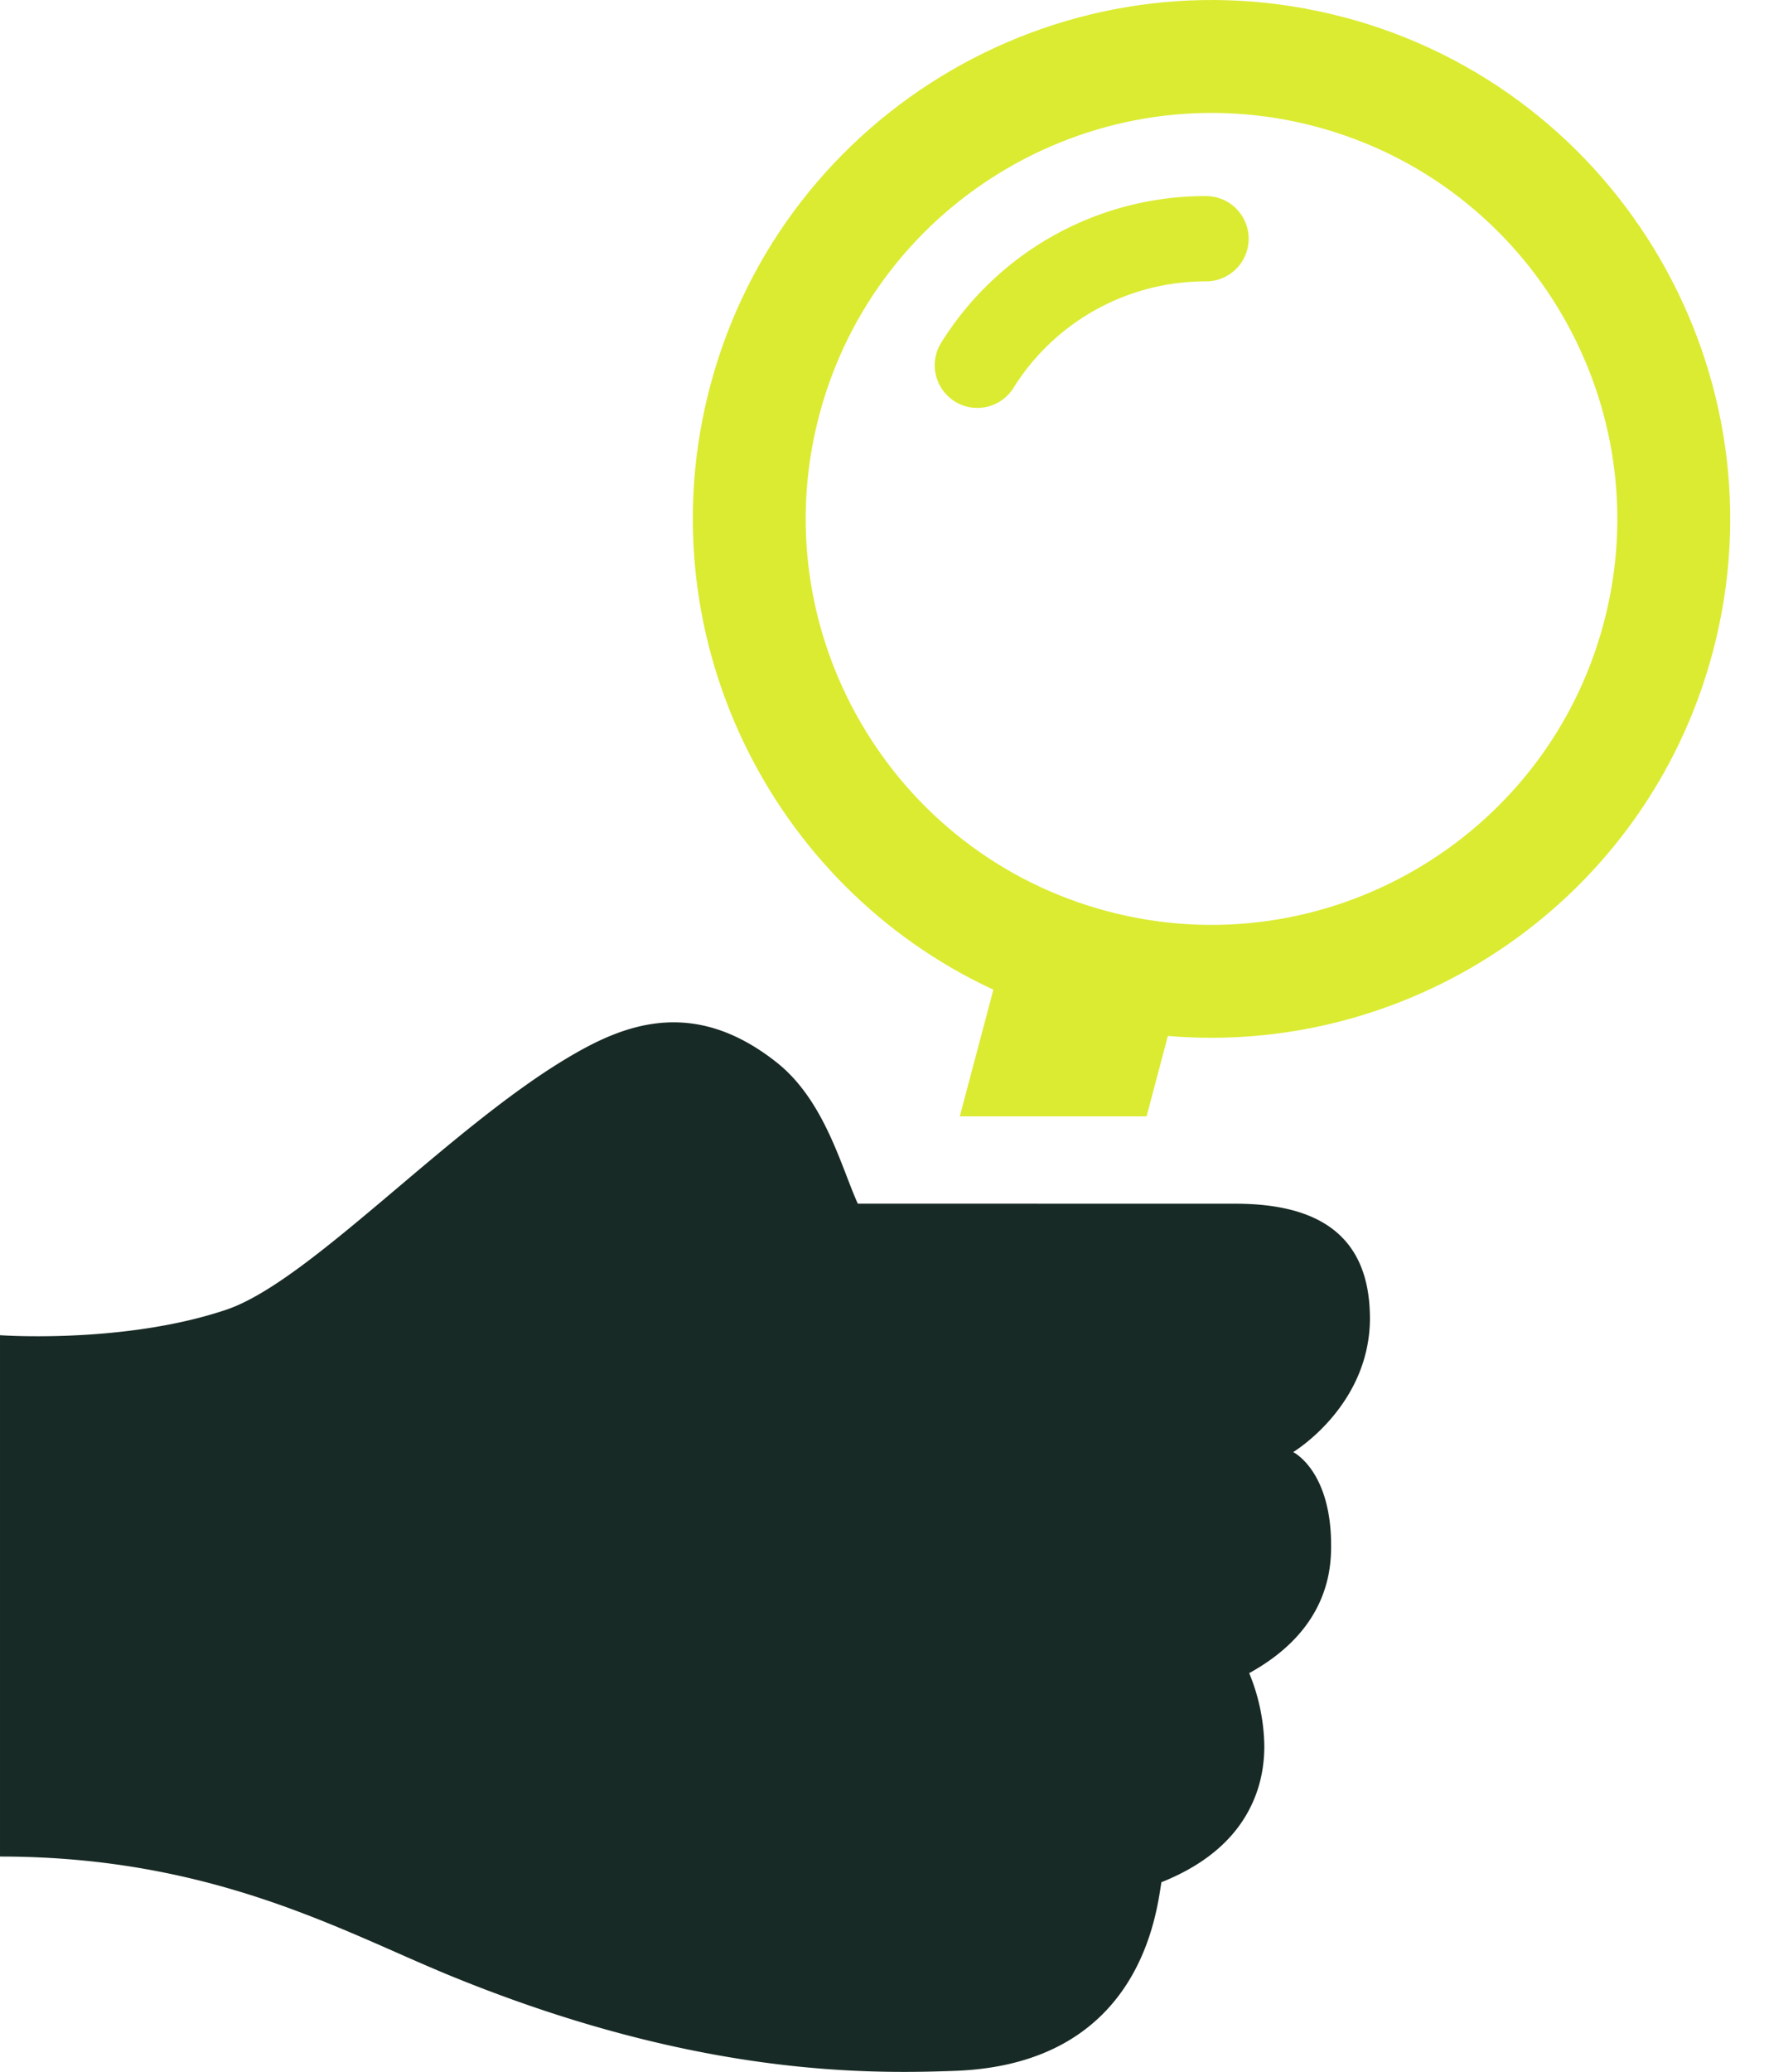
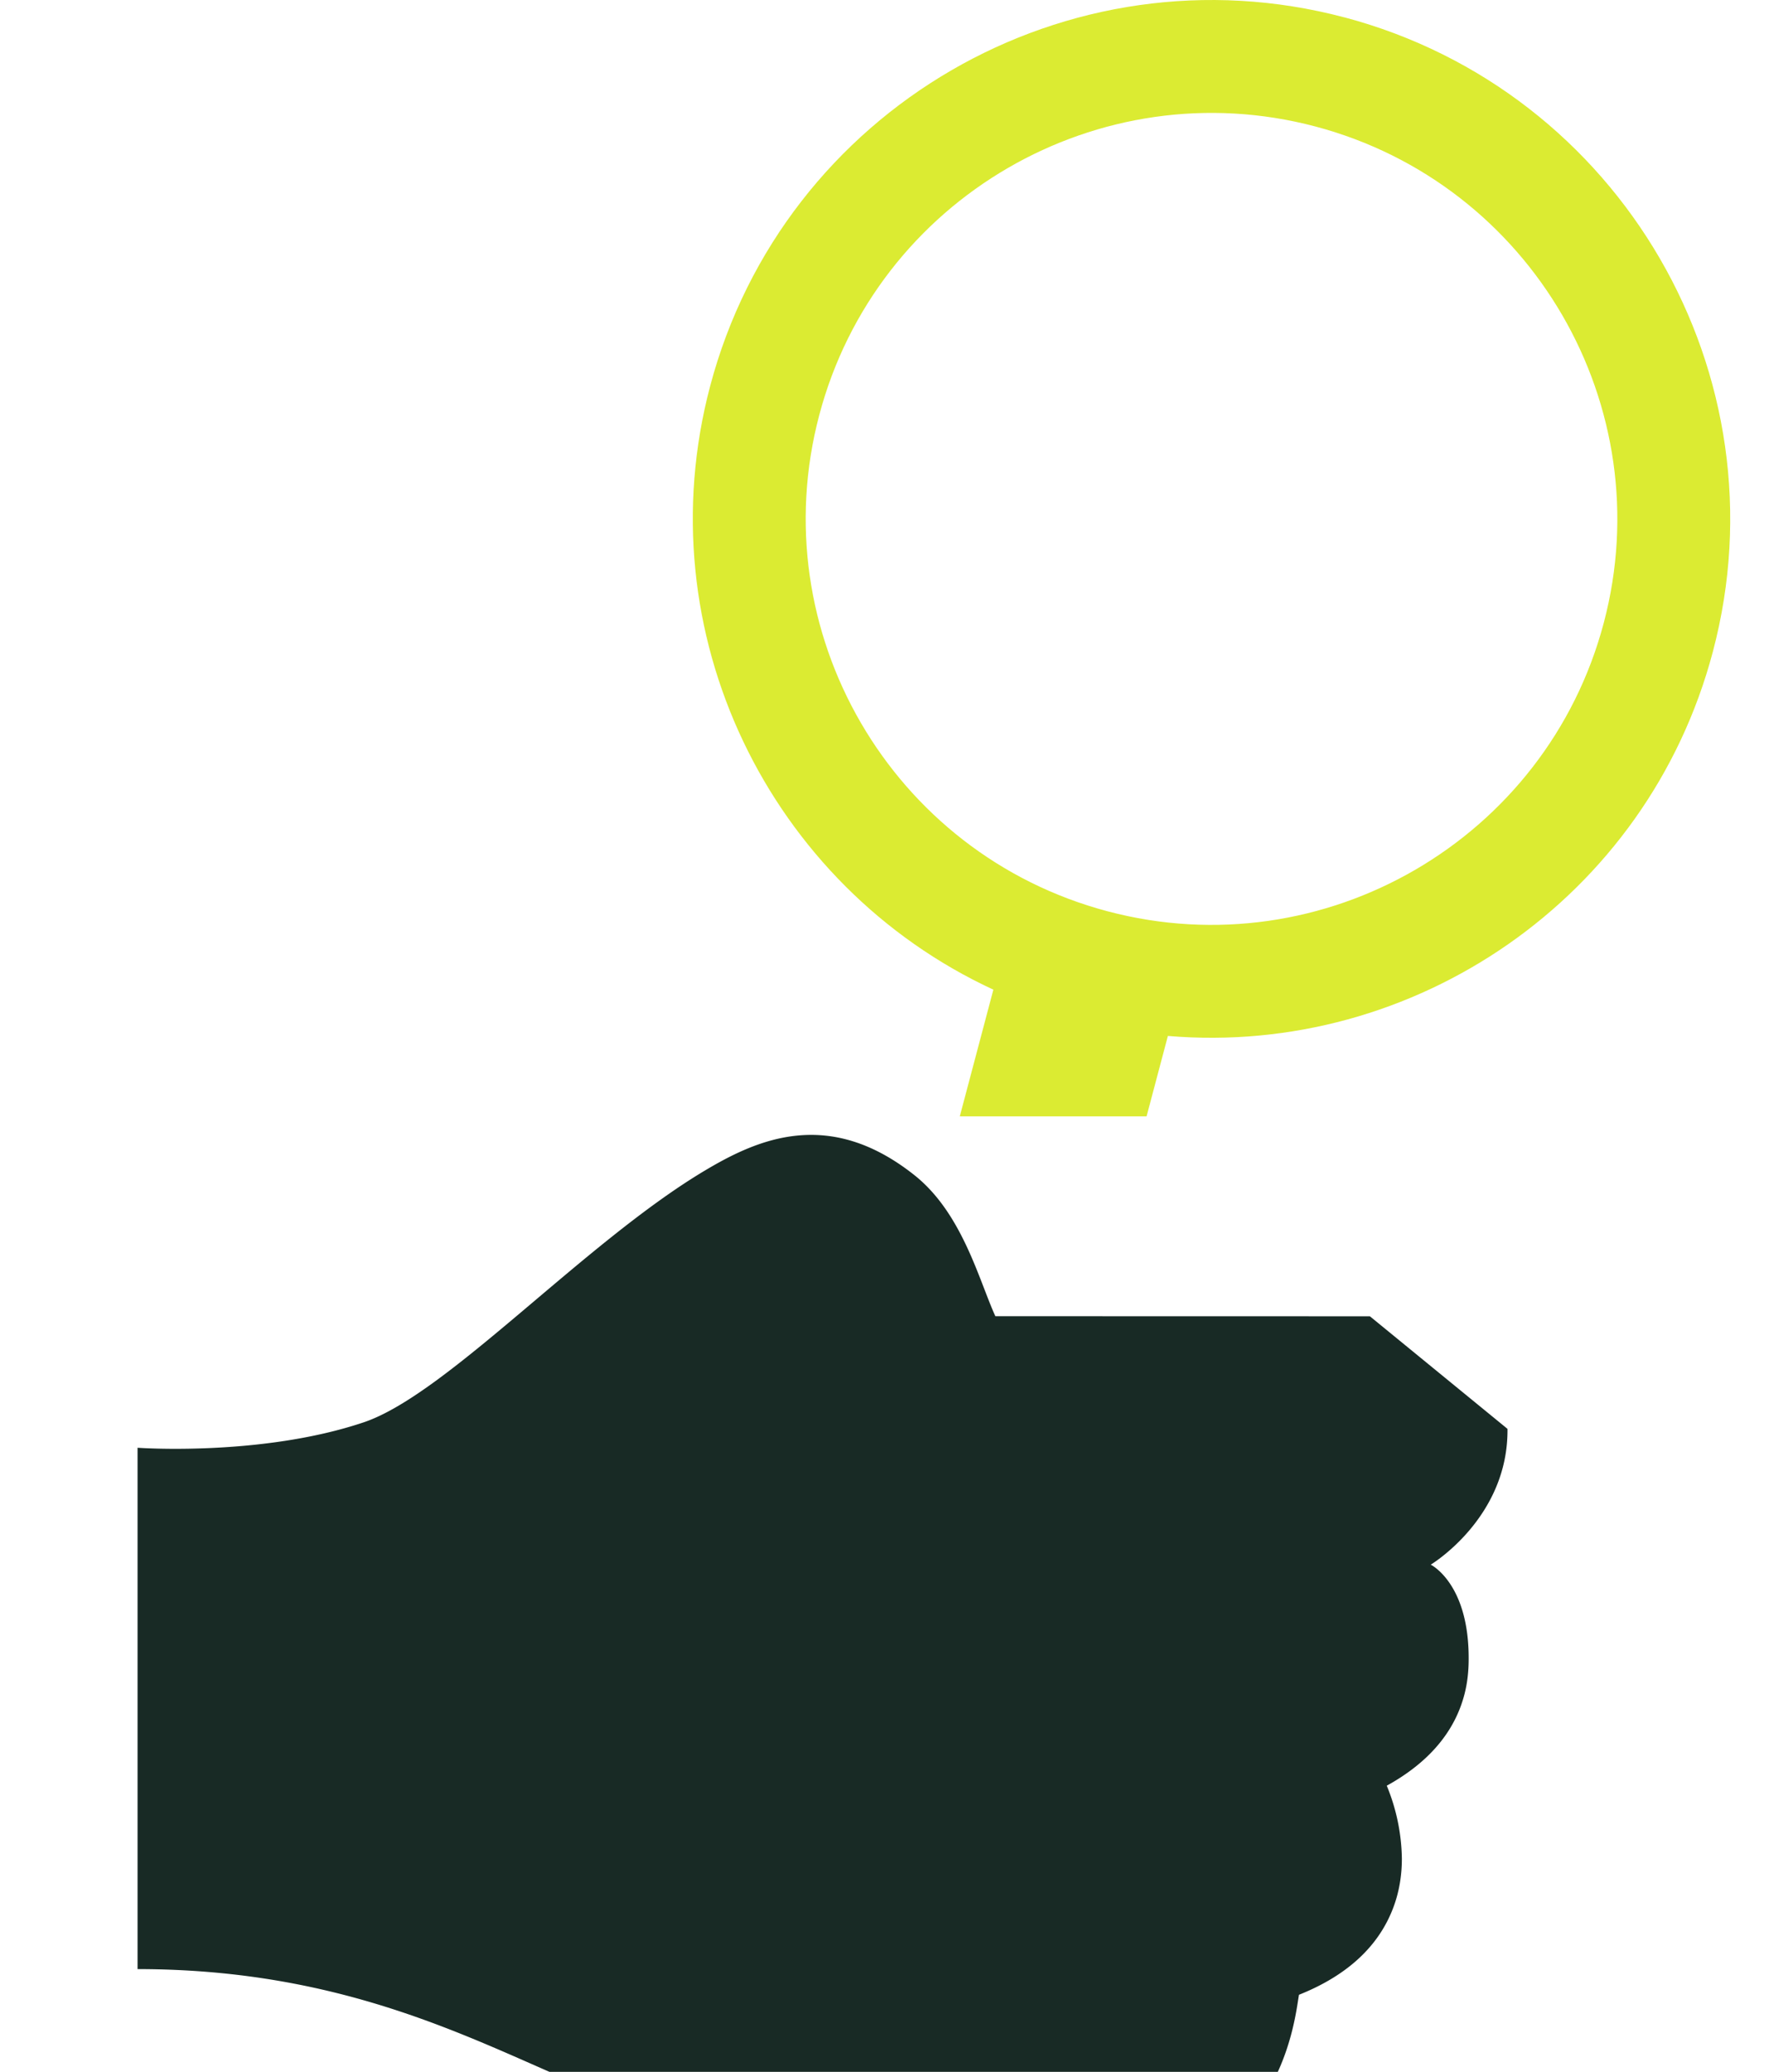
<svg xmlns="http://www.w3.org/2000/svg" fill="none" viewBox="0 0 41 48">
-   <path d="M31.75 30.495c-.022-2.066-1.451-2.622-3.188-2.608l-8.681-.002c-.383-.843-.768-2.389-1.876-3.268-1.974-1.567-3.619-.845-4.86-.104-2.803 1.674-5.972 5.18-7.902 5.83-2.371.798-5.243.59-5.243.59v12.078c4.917 0 7.92 1.728 10.423 2.755 5.673 2.326 9.64 2.286 11.715 2.21 4.302-.16 4.664-3.672 4.78-4.37 1.117-.445 1.85-1.124 2.187-2.022.132-.35.198-.732.198-1.133a4.59 4.59 0 0 0-.35-1.689c.978-.539 1.585-1.258 1.806-2.139.061-.242.09-.498.092-.76.02-1.787-.879-2.222-.879-2.222s1.801-1.08 1.779-3.146Z" fill="#182A25" />
+   <path d="M31.75 30.495l-8.681-.002c-.383-.843-.768-2.389-1.876-3.268-1.974-1.567-3.619-.845-4.86-.104-2.803 1.674-5.972 5.18-7.902 5.83-2.371.798-5.243.59-5.243.59v12.078c4.917 0 7.92 1.728 10.423 2.755 5.673 2.326 9.64 2.286 11.715 2.21 4.302-.16 4.664-3.672 4.78-4.37 1.117-.445 1.85-1.124 2.187-2.022.132-.35.198-.732.198-1.133a4.59 4.59 0 0 0-.35-1.689c.978-.539 1.585-1.258 1.806-2.139.061-.242.09-.498.092-.76.02-1.787-.879-2.222-.879-2.222s1.801-1.08 1.779-3.146Z" fill="#182A25" />
  <path d="M31.16.403c-6.407-1.699-13.001 2.131-14.7 8.538-1.516 5.717 1.371 11.583 6.563 13.987l-.778 2.935h4.329L27.068 24c5.7.484 11.114-3.18 12.63-8.898 1.7-6.406-2.131-13-8.538-14.7Zm6.01 14.029c-1.329 5.013-6.488 8.01-11.501 6.68-5.013-1.329-8.01-6.488-6.68-11.5 1.328-5.013 6.488-8.01 11.5-6.681 5.013 1.33 8.01 6.488 6.681 11.501Z" fill="#DBEB32" />
-   <path d="M27.952 4.543a7.209 7.209 0 0 0-6.144 3.406.988.988 0 0 0 1.675 1.048 5.244 5.244 0 0 1 4.469-2.478.988.988 0 1 0 0-1.976Z" fill="#DBEB32" />
</svg>